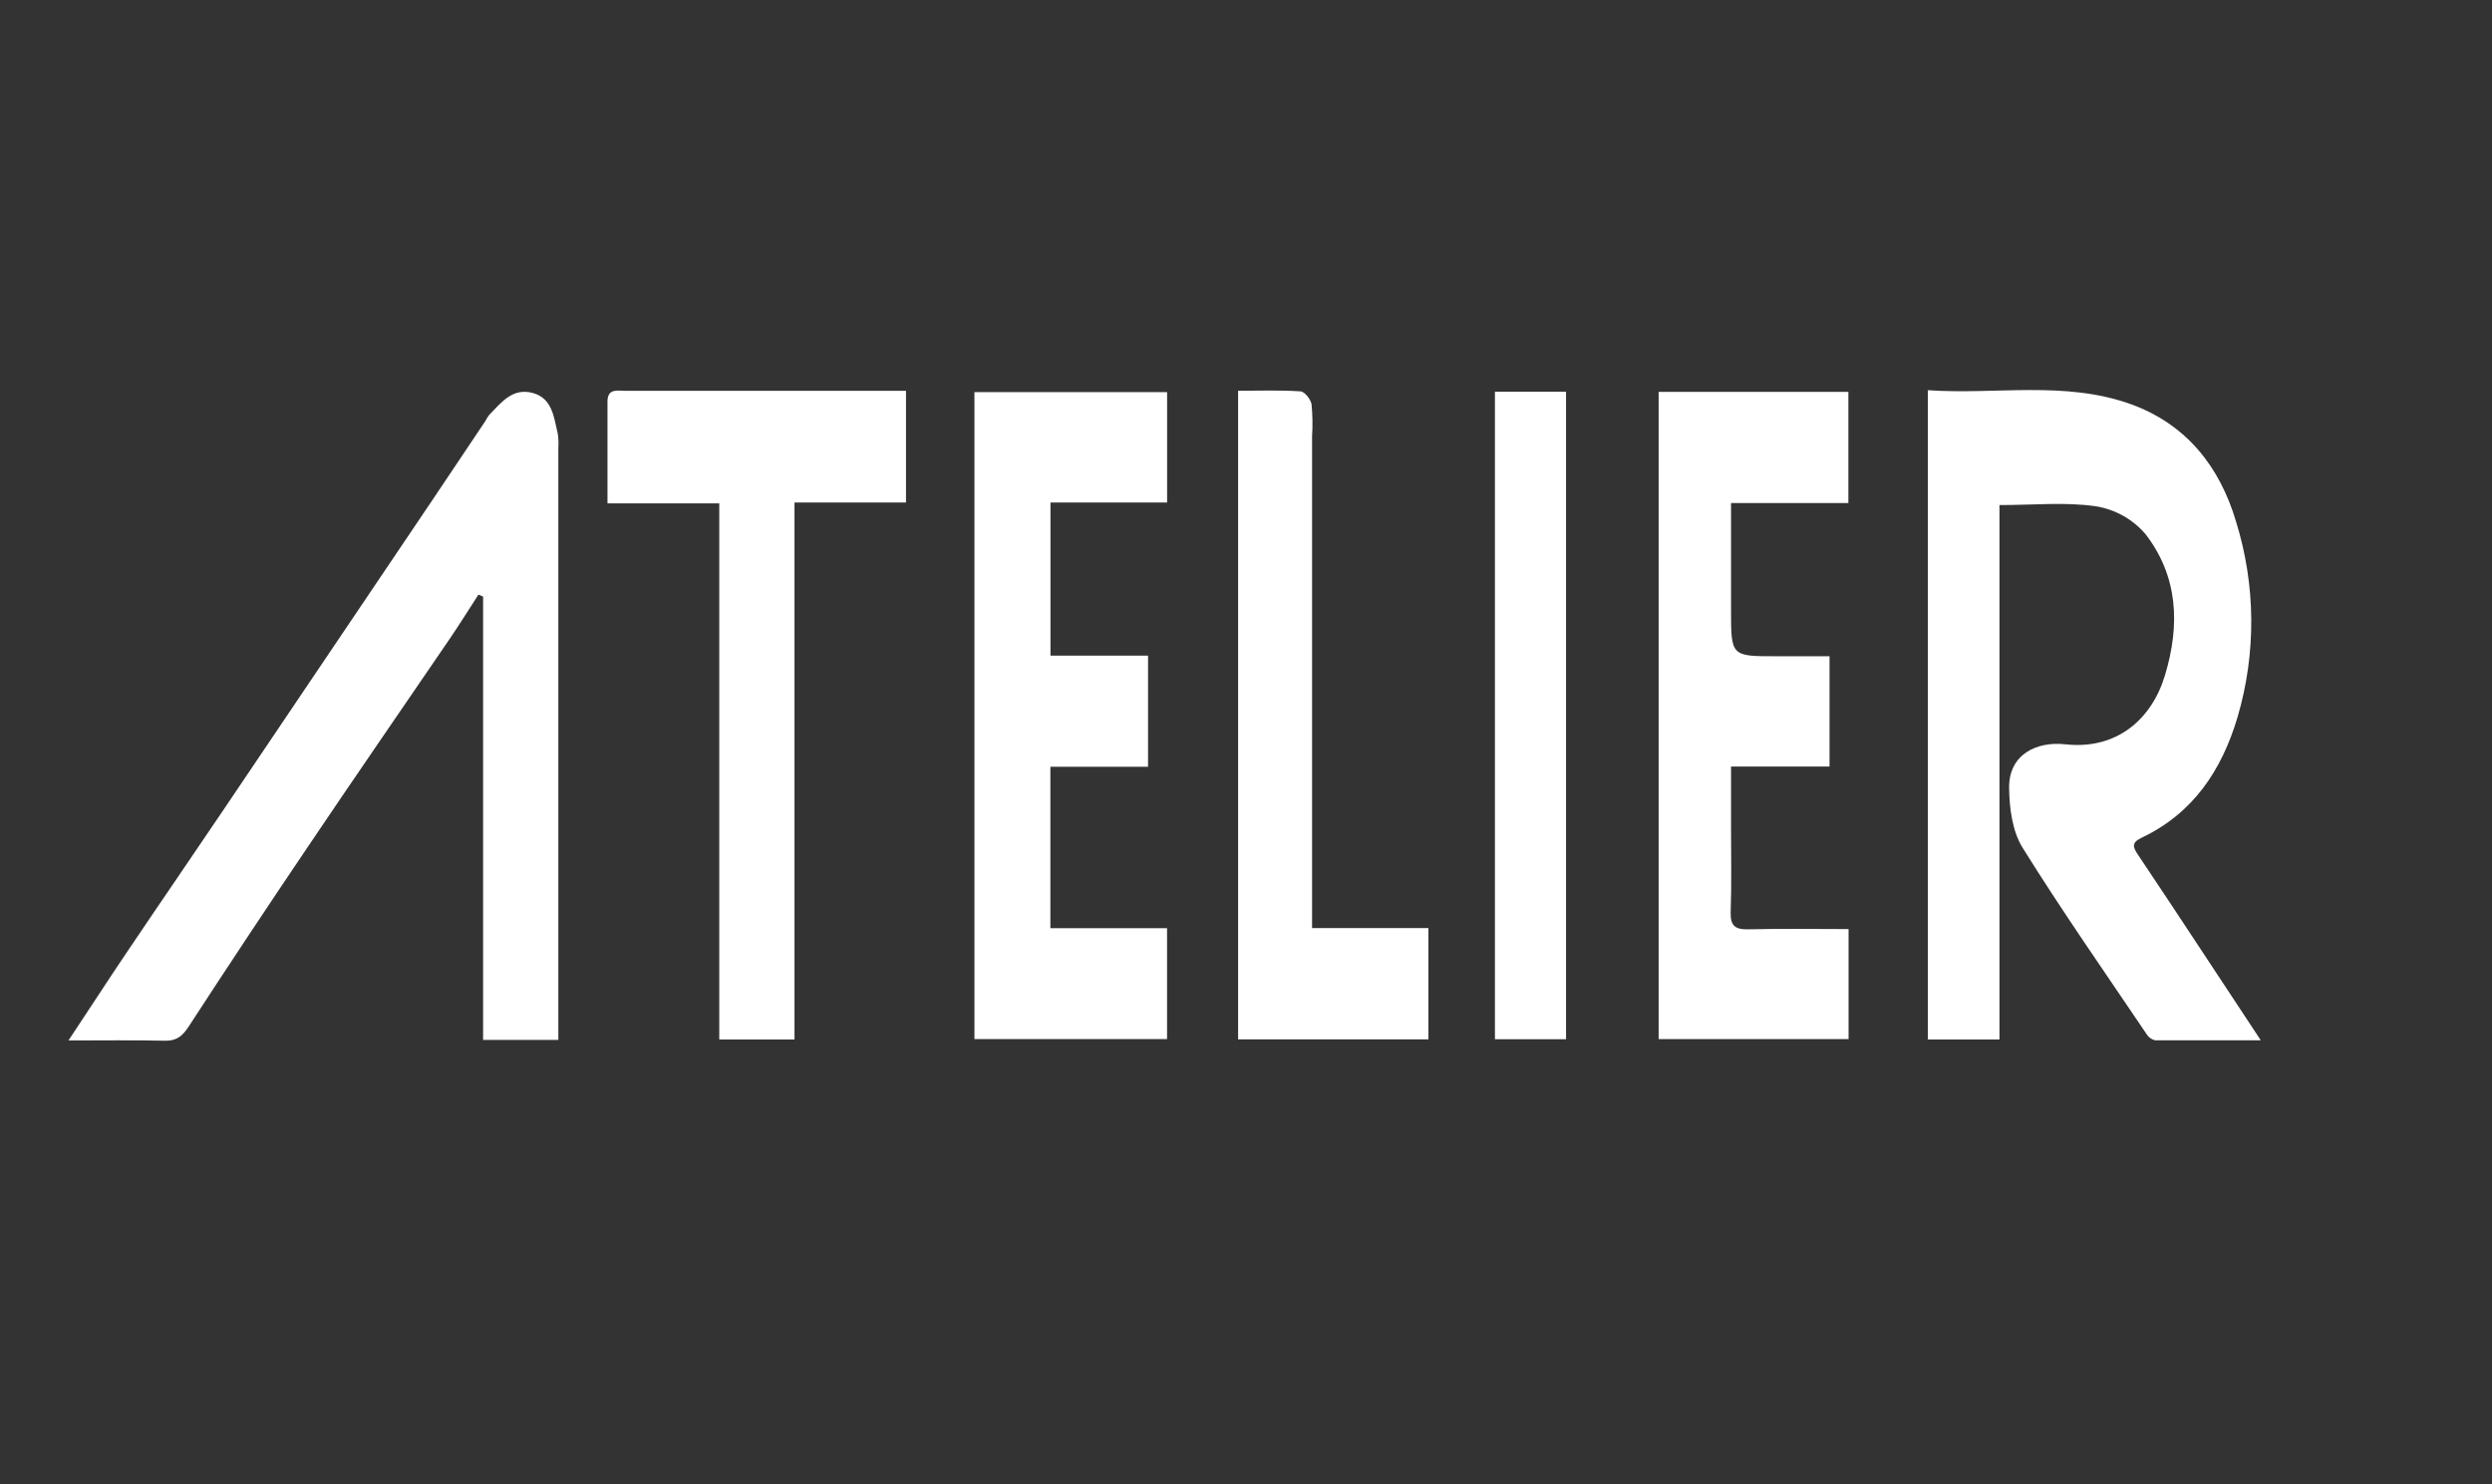
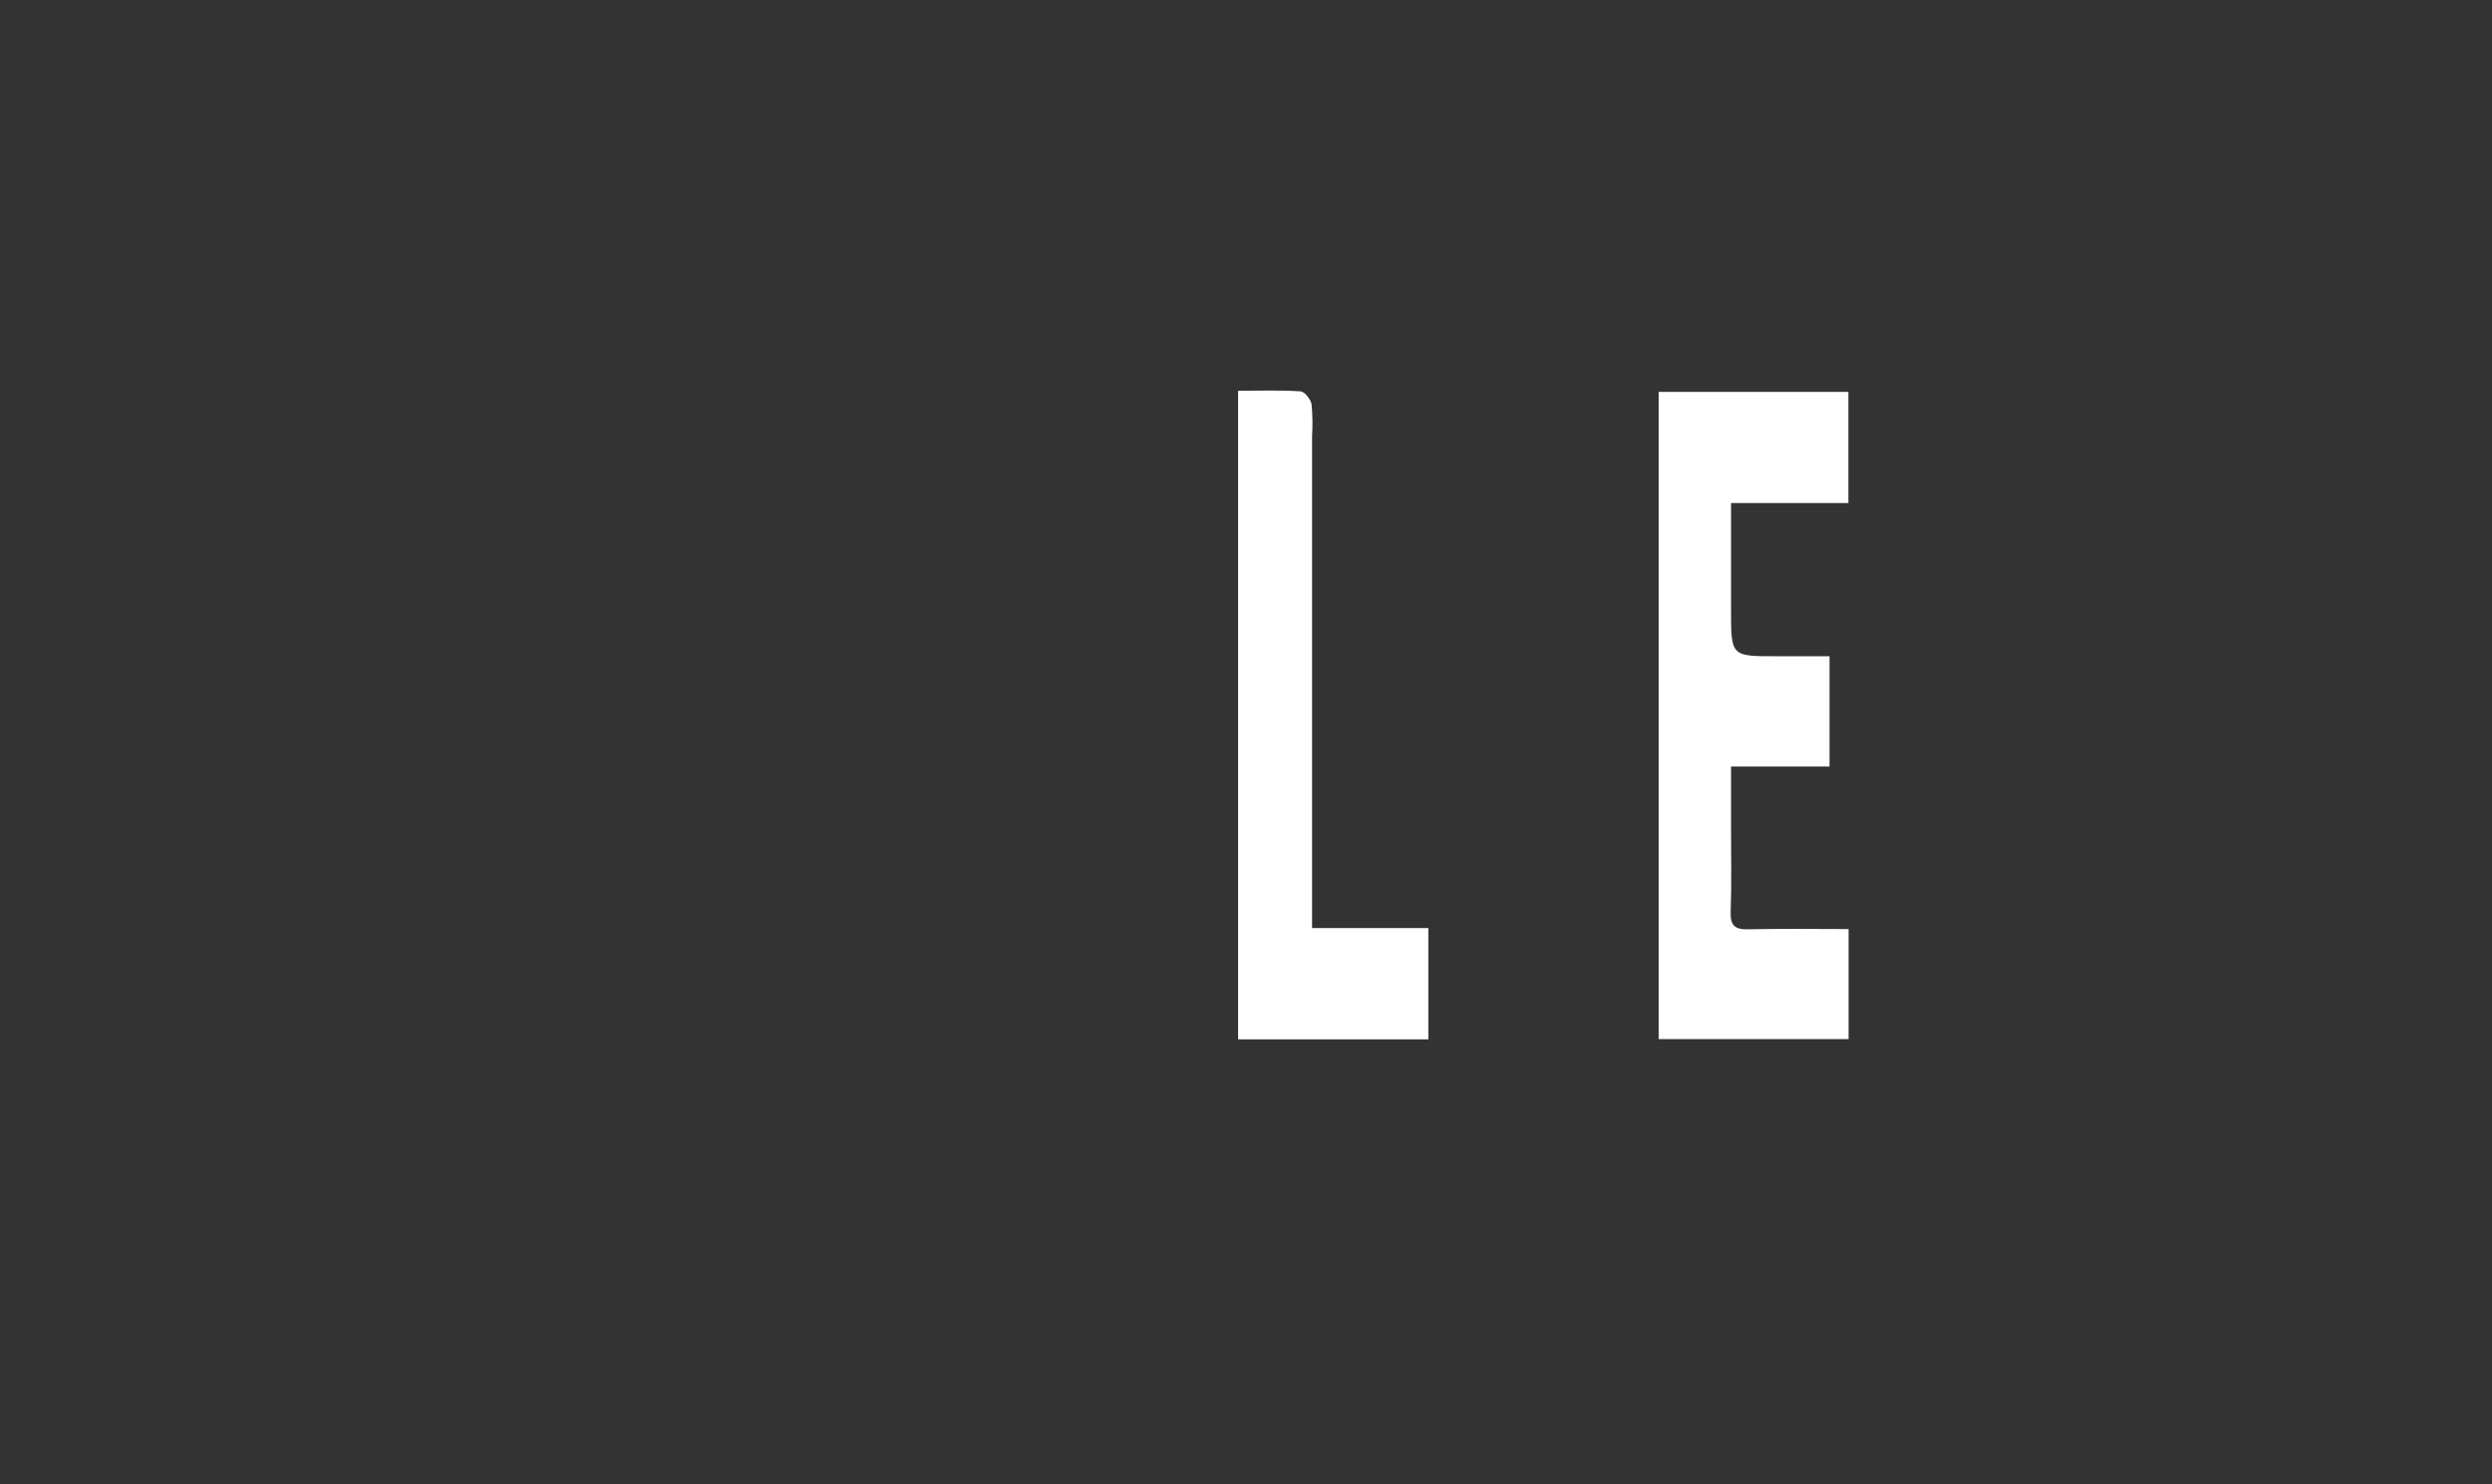
<svg xmlns="http://www.w3.org/2000/svg" width="94" height="56" viewBox="0 0 94 56" fill="none">
  <rect x="0" y="0" width="94" height="56" fill="#333333" stroke="none" />
  <g clip-path="url(#clip0_617_26060)">
-     <path d="M75.421 19.055V39.217H72.72V14.721C75.293 14.899 77.883 14.351 80.383 15.25C82.486 16.014 83.734 17.621 84.342 19.668C85.091 22.07 85.112 24.64 84.402 27.054C83.808 29.055 82.727 30.687 80.775 31.609C80.379 31.802 80.46 31.97 80.661 32.269C82.191 34.551 83.69 36.851 85.278 39.247C83.9 39.247 82.596 39.247 81.292 39.247C81.226 39.232 81.163 39.204 81.108 39.164C81.053 39.124 81.007 39.074 80.972 39.016C79.397 36.681 77.781 34.37 76.293 31.981C75.907 31.36 75.795 30.49 75.785 29.732C75.768 28.447 76.837 27.962 77.908 28.08C79.837 28.294 81.165 27.142 81.664 25.476C82.243 23.564 82.156 21.738 80.927 20.147C80.448 19.588 79.786 19.218 79.06 19.101C77.908 18.933 76.713 19.055 75.421 19.055Z" fill="white" />
-     <path d="M21.061 39.232H18.223V22.508L18.047 22.433C17.683 22.994 17.332 23.561 16.955 24.113C15.153 26.755 13.336 29.386 11.553 32.035C10.055 34.254 8.575 36.486 7.116 38.73C6.876 39.097 6.658 39.272 6.215 39.263C5.043 39.236 3.87 39.253 2.583 39.253C3.355 38.095 4.044 37.023 4.76 35.962C5.968 34.167 7.193 32.386 8.402 30.594C11.026 26.708 13.647 22.821 16.265 18.933C16.945 17.922 17.624 16.909 18.302 15.894C18.345 15.809 18.395 15.729 18.453 15.653C18.904 15.19 19.328 14.623 20.087 14.823C20.845 15.024 20.893 15.755 21.04 16.367C21.066 16.533 21.073 16.702 21.061 16.87C21.061 24.112 21.061 31.353 21.061 38.593V39.232Z" fill="white" />
-     <path d="M39.621 35.018H44.022V39.201H36.756V14.794H44.024V18.958H39.625V24.735H43.305V28.927H39.621V35.018Z" fill="white" />
    <path d="M62.565 14.785H69.722V18.977H65.296V23.008C65.296 24.761 65.296 24.761 67.018 24.758H69.011V28.919H65.296V31.235C65.296 32.292 65.319 33.357 65.282 34.41C65.266 34.925 65.448 35.072 65.948 35.06C67.192 35.03 68.438 35.051 69.729 35.051V39.201H62.565V14.785Z" fill="white" />
-     <path d="M29.969 39.218H27.131V18.991H22.915C22.915 17.64 22.915 16.398 22.915 15.149C22.915 14.64 23.301 14.744 23.584 14.744C26.209 14.744 28.832 14.744 31.456 14.744H34.175V18.958H29.969V39.218Z" fill="white" />
    <path d="M46.702 14.742C47.518 14.742 48.286 14.713 49.046 14.764C49.205 14.764 49.432 15.055 49.471 15.238C49.511 15.645 49.518 16.054 49.492 16.462V35.014H53.881V39.213H46.702V14.742Z" fill="white" />
-     <path d="M56.39 14.777H59.072V39.207H56.39V14.777Z" fill="white" />
  </g>
  <defs>
    <clipPath id="clip0_617_26060">
      <rect width="93.333" height="56" fill="white" />
    </clipPath>
  </defs>
</svg>